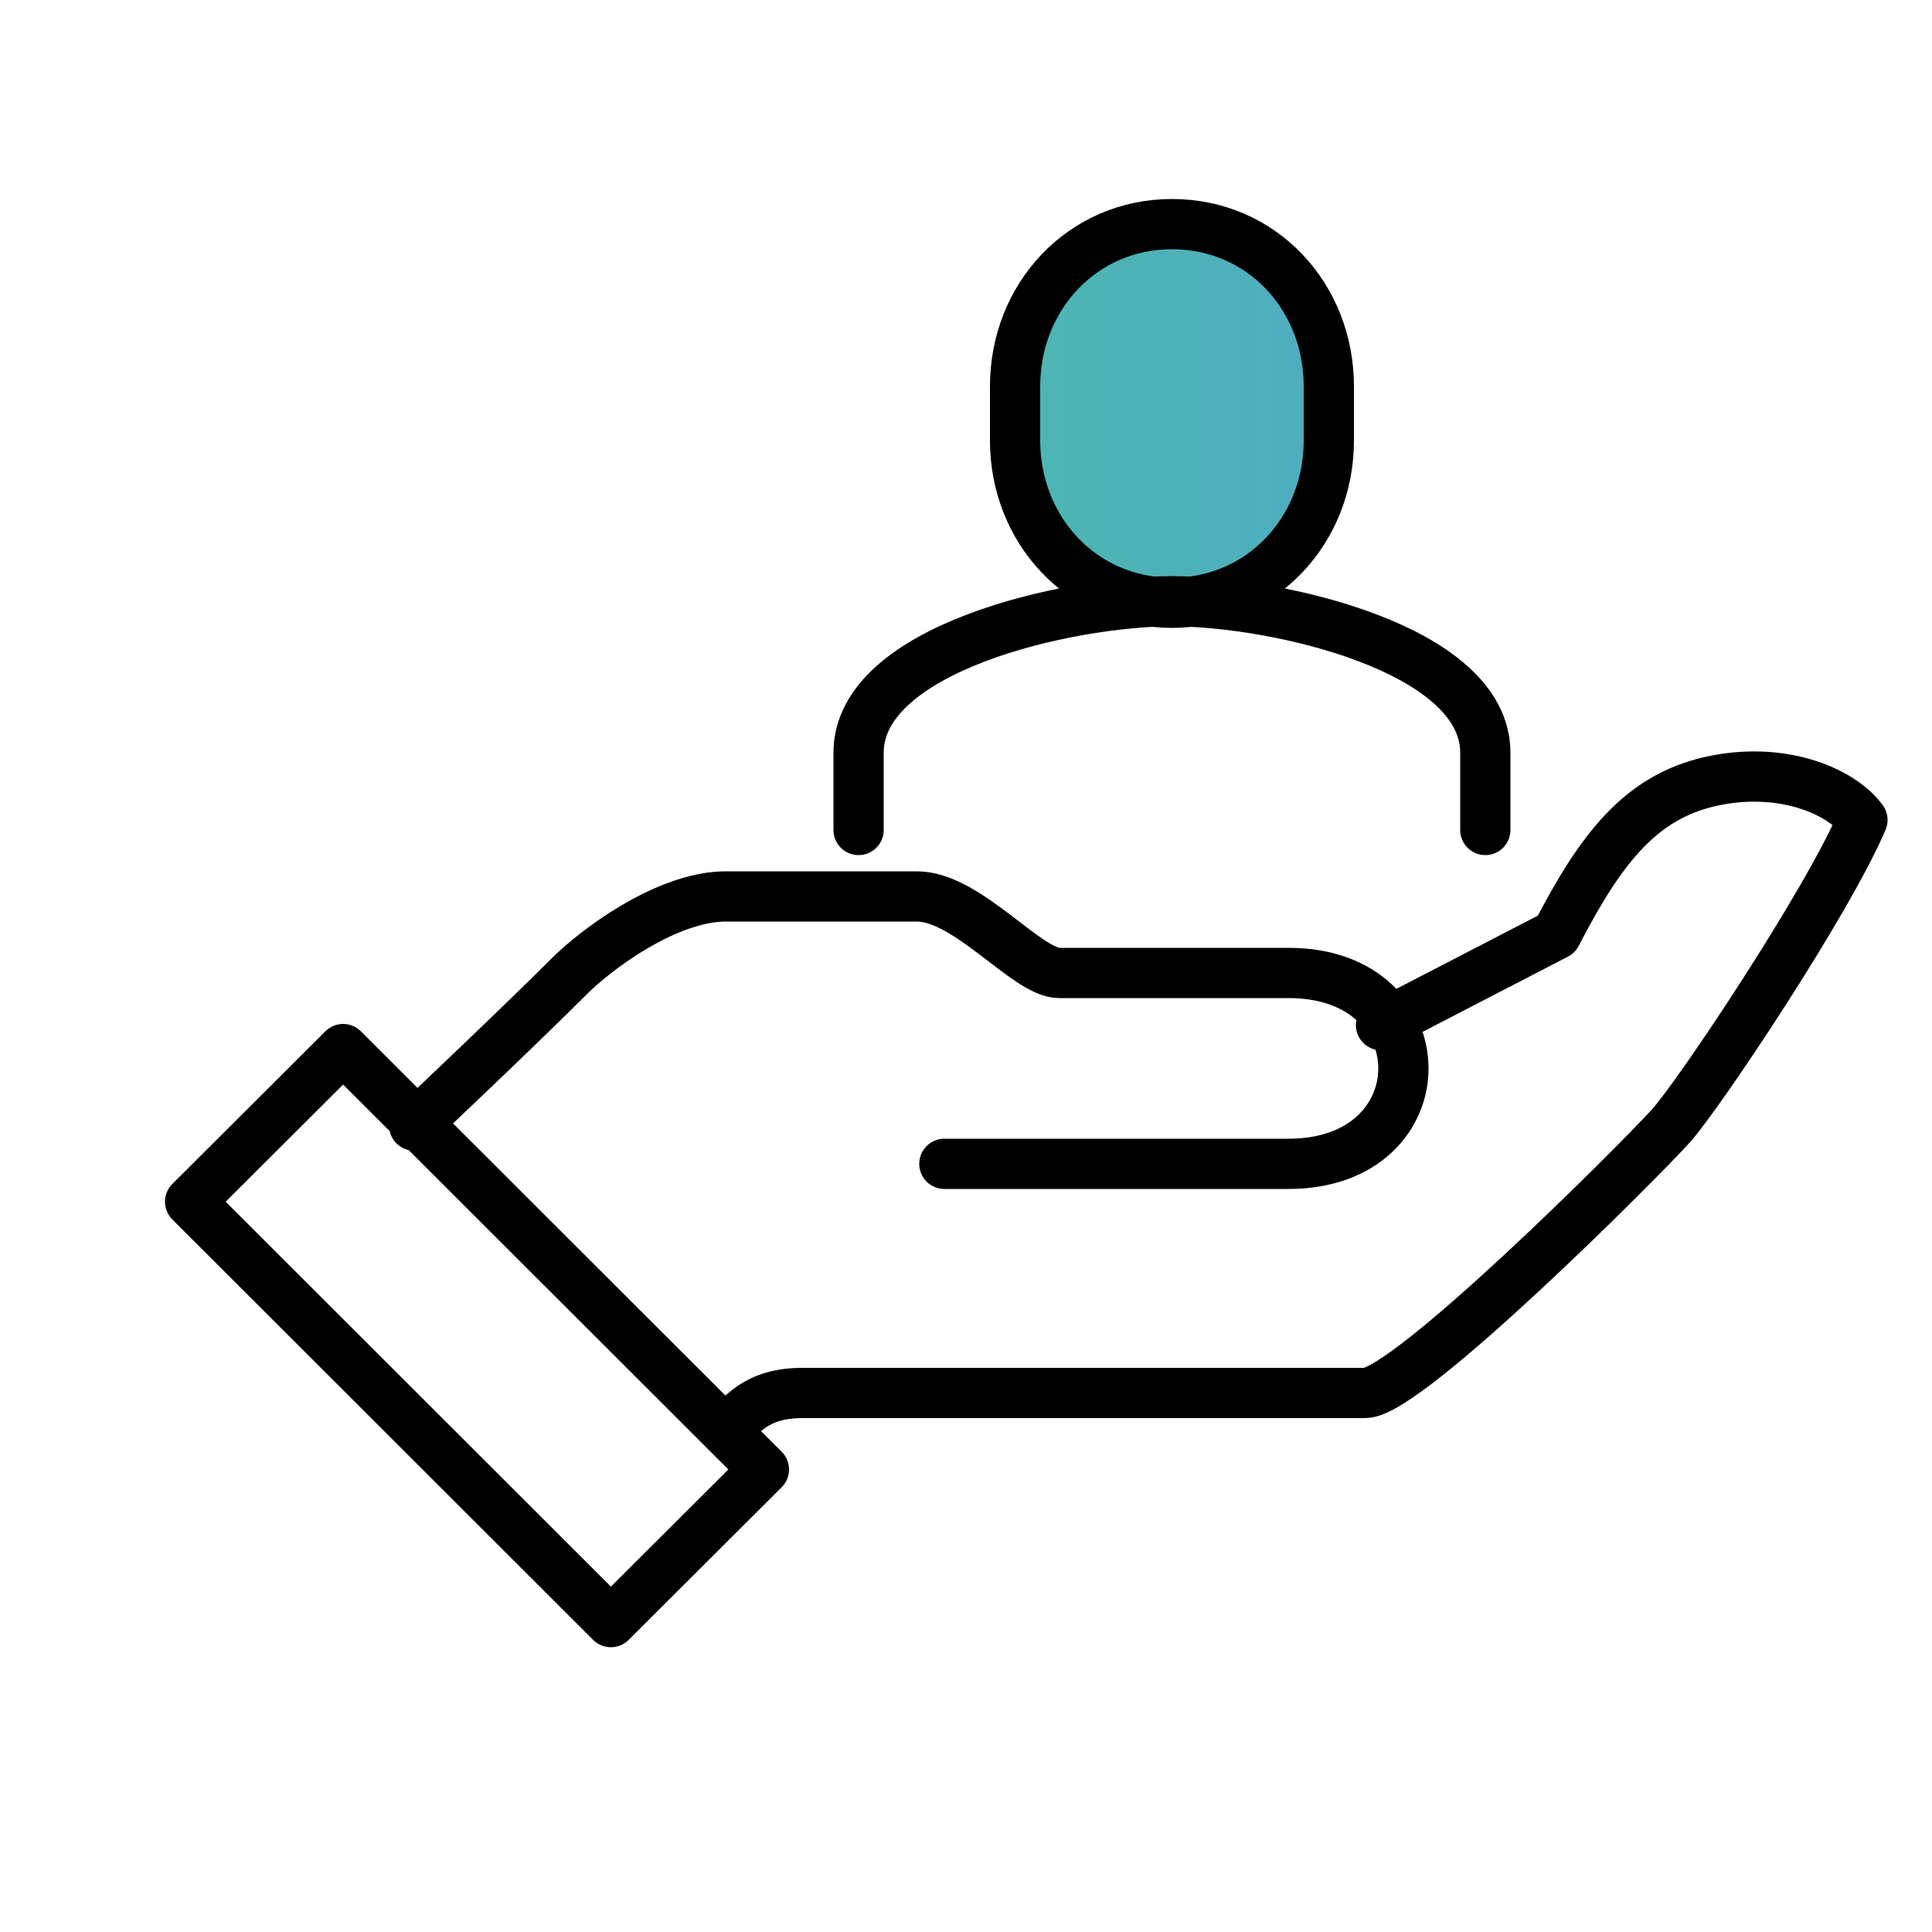
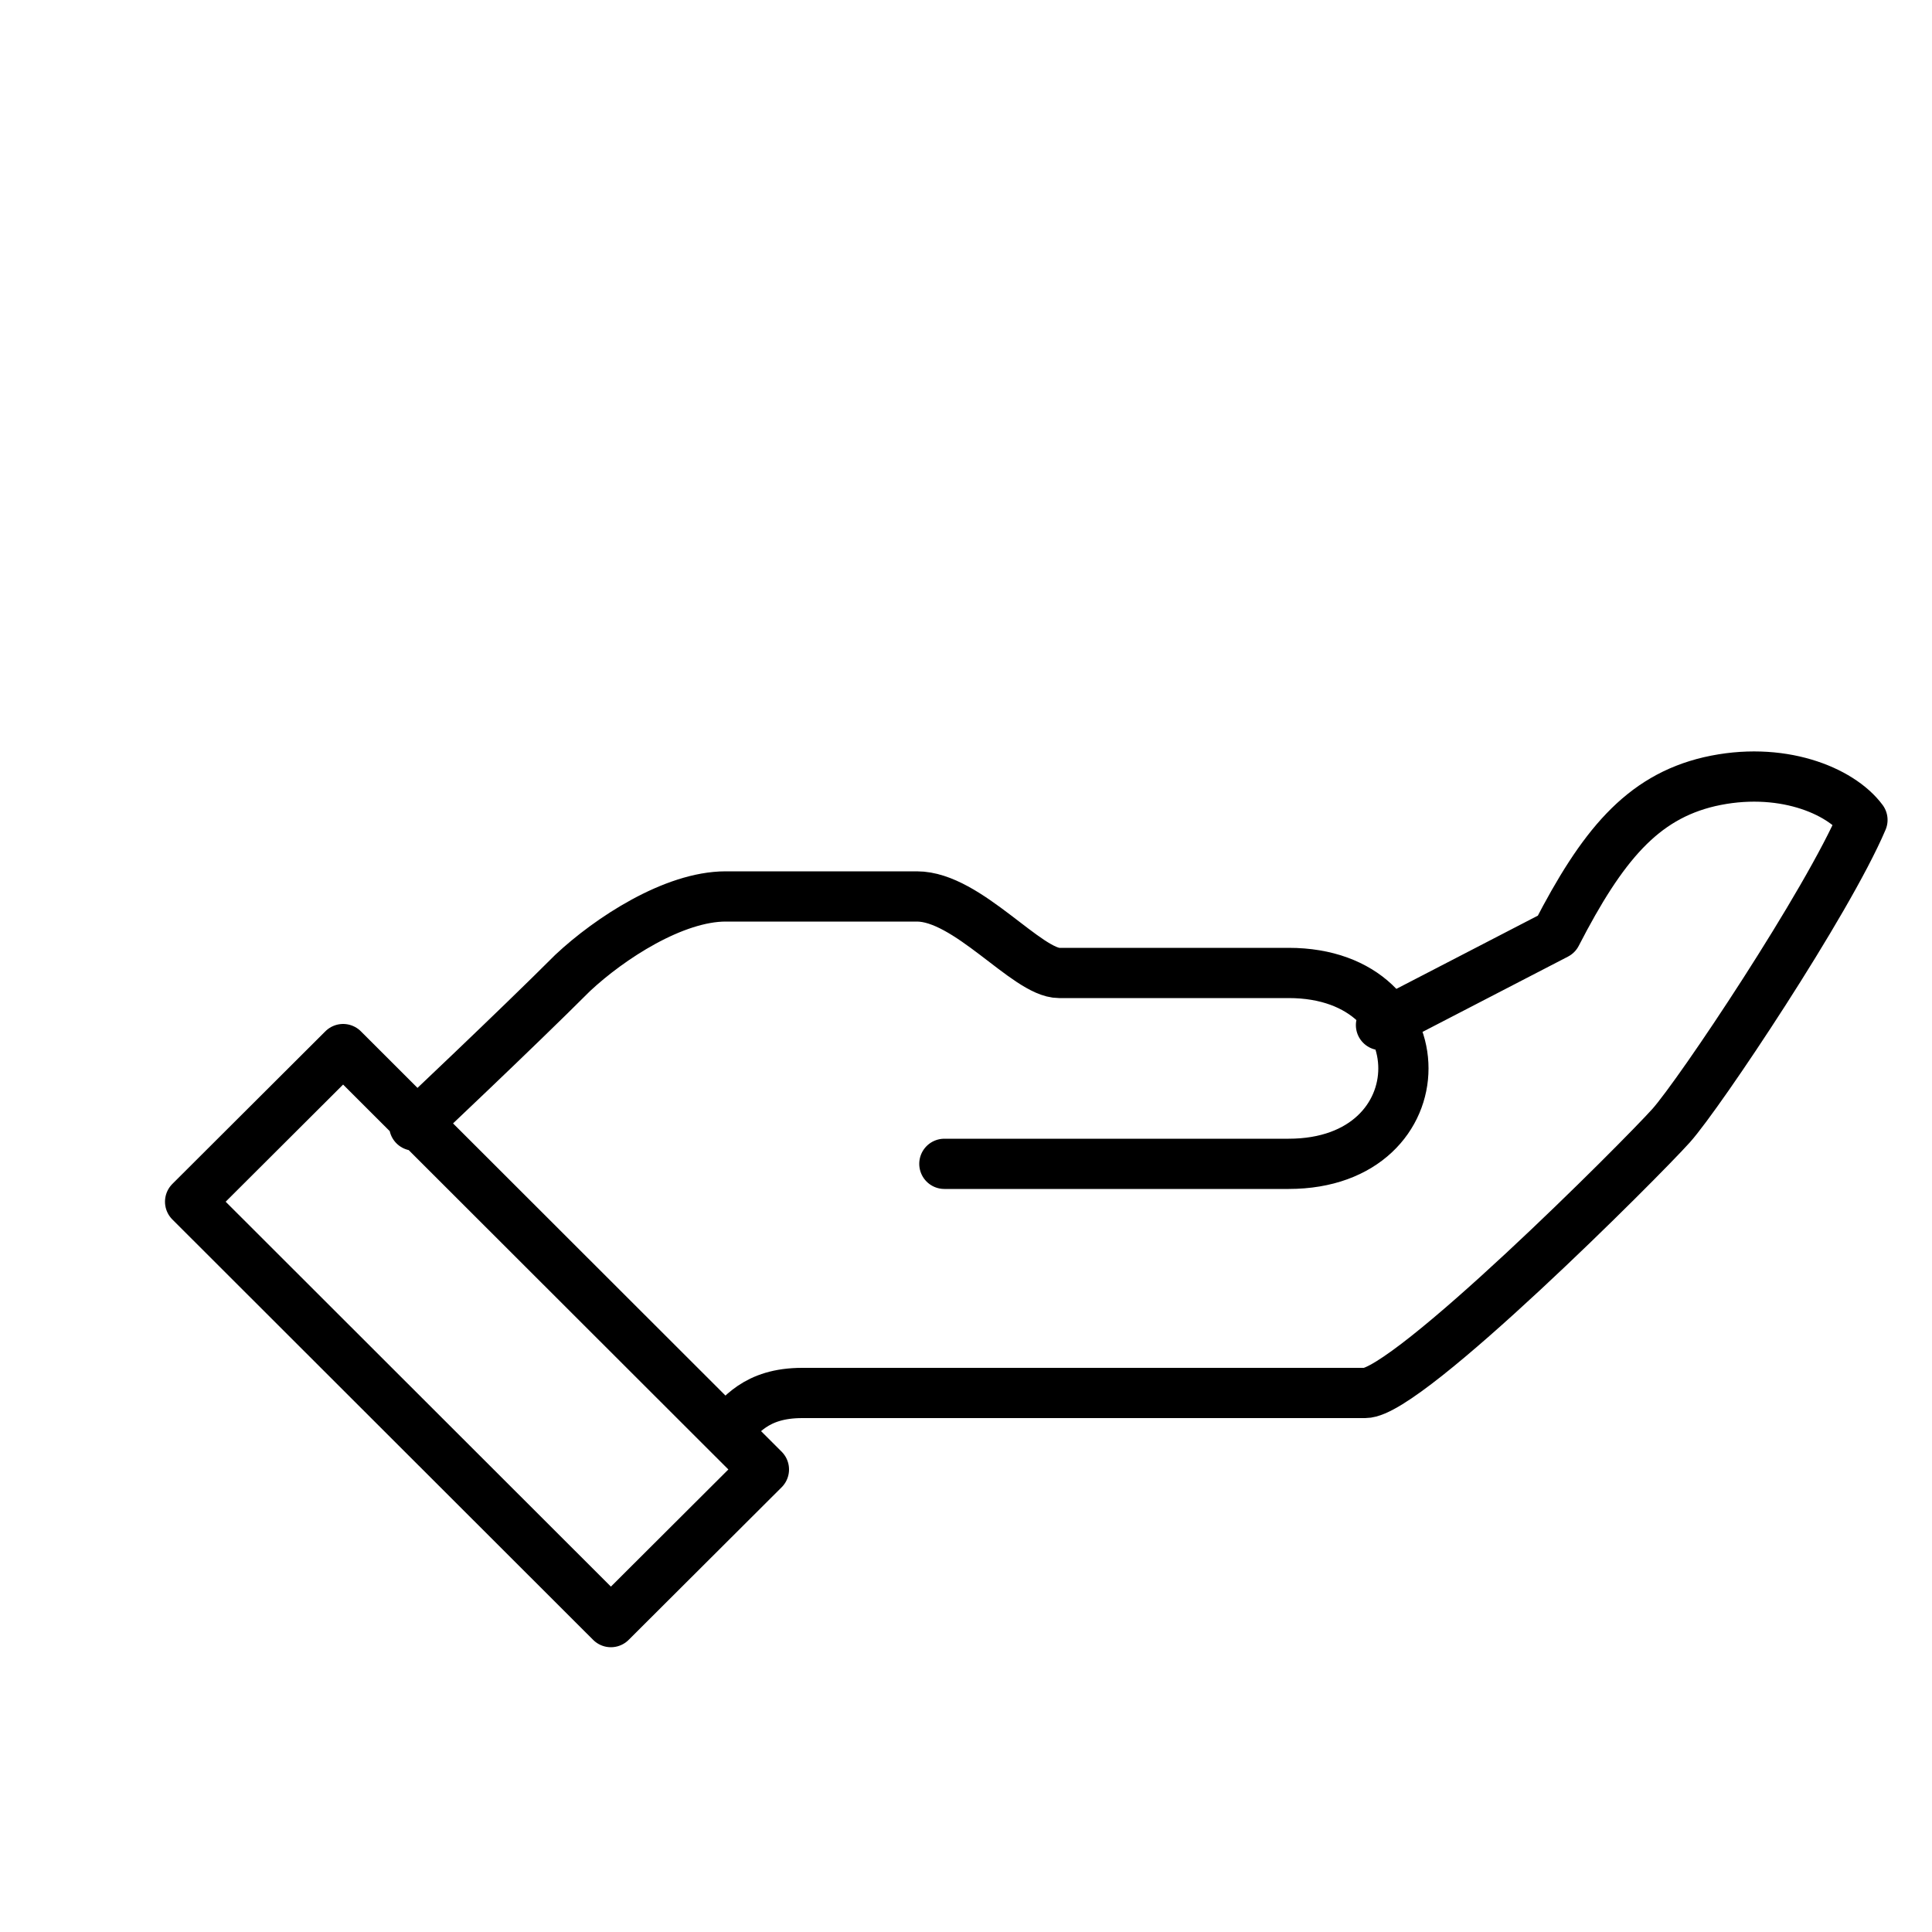
<svg xmlns="http://www.w3.org/2000/svg" id="Layer_1" x="0px" y="0px" viewBox="0 0 500 500" style="enable-background:new 0 0 500 500;" xml:space="preserve">
  <style type="text/css">	.st0{opacity:0.7;fill:url(#SVGID_1_);}	.st1{opacity:0.7;fill:url(#SVGID_2_);}	.st2{opacity:0.7;fill:url(#SVGID_3_);}	.st3{opacity:0.7;fill:url(#SVGID_4_);}	.st4{opacity:0.7;fill:url(#SVGID_5_);}	.st5{opacity:0.7;fill:url(#SVGID_6_);}	.st6{opacity:0.7;fill:url(#SVGID_7_);}	.st7{opacity:0.7;fill:url(#SVGID_8_);}	.st8{opacity:0.7;fill:url(#SVGID_9_);}	.st9{opacity:0.7;fill:url(#SVGID_10_);}	.st10{opacity:0.7;fill:url(#SVGID_11_);}	.st11{opacity:0.7;fill:url(#SVGID_12_);}	.st12{opacity:0.7;fill:url(#SVGID_13_);}	.st13{opacity:0.7;fill:url(#SVGID_14_);}	.st14{opacity:0.7;fill:url(#SVGID_15_);}	.st15{opacity:0.7;fill:url(#SVGID_16_);}	.st16{opacity:0.7;fill:url(#SVGID_17_);}	.st17{opacity:0.7;}	.st18{fill:url(#SVGID_18_);}	.st19{opacity:0.7;fill:url(#SVGID_19_);}	.st20{fill:url(#SVGID_20_);}	.st21{opacity:0.7;fill:url(#SVGID_21_);}	.st22{opacity:0.7;fill:url(#SVGID_22_);}	.st23{opacity:0.7;fill:url(#SVGID_23_);}	.st24{opacity:0.7;fill:url(#SVGID_24_);}	.st25{opacity:0.7;fill:url(#SVGID_25_);}	.st26{opacity:0.7;fill:url(#SVGID_26_);}	.st27{opacity:0.7;fill:url(#SVGID_27_);}	.st28{opacity:0.7;fill:url(#SVGID_28_);}	.st29{opacity:0.7;fill:url(#SVGID_29_);}	.st30{opacity:0.7;fill:url(#SVGID_30_);}	.st31{opacity:0.7;fill:url(#SVGID_31_);}	.st32{opacity:0.7;fill:url(#SVGID_32_);}	.st33{fill:none;stroke:#000000;stroke-width:13;stroke-linecap:round;stroke-linejoin:round;stroke-miterlimit:10;}	.st34{opacity:0.7;fill:url(#SVGID_33_);}	.st35{opacity:0.7;fill:url(#SVGID_34_);}	.st36{opacity:0.7;fill:url(#SVGID_35_);}	.st37{opacity:0.7;fill:url(#SVGID_36_);}	.st38{opacity:0.7;fill:url(#SVGID_37_);}	.st39{opacity:0.7;fill:url(#SVGID_38_);}	.st40{opacity:0.7;fill:url(#SVGID_39_);}	.st41{opacity:0.7;fill:url(#SVGID_40_);}	.st42{opacity:0.7;fill:url(#SVGID_41_);}	.st43{opacity:0.7;fill:url(#SVGID_42_);}	.st44{opacity:0.7;fill:url(#SVGID_43_);}	.st45{opacity:0.7;fill:url(#SVGID_44_);}	.st46{opacity:0.7;fill:url(#SVGID_45_);}	.st47{opacity:0.7;fill:url(#SVGID_46_);}	.st48{opacity:0.7;fill:url(#SVGID_47_);}	.st49{opacity:0.7;fill:url(#SVGID_48_);}	.st50{opacity:0.7;fill:url(#SVGID_49_);}	.st51{opacity:0.7;fill:url(#SVGID_50_);}	.st52{opacity:0.7;fill:url(#SVGID_51_);}	.st53{opacity:0.7;fill:url(#SVGID_52_);}	.st54{opacity:0.7;fill:url(#SVGID_53_);}	.st55{opacity:0.7;fill:url(#SVGID_54_);}	.st56{fill:url(#SVGID_55_);}	.st57{fill:url(#SVGID_56_);}	.st58{fill:url(#SVGID_57_);}	.st59{fill:url(#SVGID_58_);}	.st60{fill:url(#SVGID_59_);}	.st61{opacity:0.7;fill:url(#SVGID_60_);}	.st62{opacity:0.7;fill:url(#SVGID_61_);}	.st63{opacity:0.7;fill:url(#SVGID_62_);}	.st64{opacity:0.7;fill:url(#SVGID_63_);}	.st65{opacity:0.7;fill:url(#SVGID_64_);}	.st66{opacity:0.7;fill-rule:evenodd;clip-rule:evenodd;fill:url(#SVGID_65_);}	.st67{opacity:0.7;fill:url(#SVGID_66_);}	.st68{opacity:0.7;fill:url(#SVGID_67_);}	.st69{opacity:0.7;fill:url(#SVGID_68_);}	.st70{opacity:0.7;fill:url(#SVGID_69_);}	.st71{fill:url(#SVGID_70_);}	.st72{fill:url(#SVGID_71_);}	.st73{fill:url(#SVGID_72_);}	.st74{opacity:0.7;fill:url(#SVGID_73_);}	.st75{opacity:0.7;fill:url(#SVGID_74_);}	.st76{opacity:0.7;fill:url(#SVGID_75_);}	.st77{opacity:0.7;fill:url(#SVGID_76_);}	.st78{opacity:0.7;fill:url(#SVGID_77_);}	.st79{opacity:0.7;fill:url(#SVGID_78_);}	.st80{opacity:0.7;fill:url(#SVGID_79_);}	.st81{opacity:0.7;fill:url(#SVGID_80_);}	.st82{opacity:0.7;fill:url(#SVGID_81_);}	.st83{opacity:0.7;fill:url(#SVGID_82_);}	.st84{opacity:0.7;fill:url(#SVGID_83_);}	.st85{opacity:0.7;fill:url(#SVGID_84_);}	.st86{opacity:0.7;fill:url(#SVGID_85_);}	.st87{opacity:0.7;fill:url(#SVGID_86_);}	.st88{fill:url(#SVGID_87_);}	.st89{fill:url(#SVGID_88_);}	.st90{opacity:0.7;fill:url(#SVGID_89_);}	.st91{opacity:0.7;fill:url(#SVGID_90_);}	.st92{opacity:0.7;fill:url(#SVGID_91_);}	.st93{opacity:0.72;fill:url(#SVGID_92_);}	.st94{opacity:0.72;fill:url(#SVGID_93_);}	.st95{opacity:0.7;fill:url(#SVGID_94_);}	.st96{opacity:0.7;fill:url(#SVGID_95_);}	.st97{fill:url(#SVGID_96_);}	.st98{fill:url(#SVGID_97_);}	.st99{opacity:0.7;fill:url(#SVGID_98_);}	.st100{opacity:0.7;fill:url(#SVGID_99_);}	.st101{opacity:0.7;fill:url(#SVGID_100_);}	.st102{opacity:0.7;fill:url(#SVGID_101_);}	.st103{clip-path:url(#SVGID_103_);fill:url(#SVGID_104_);}	.st104{opacity:0.7;fill-rule:evenodd;clip-rule:evenodd;fill:url(#SVGID_105_);}	.st105{fill-rule:evenodd;clip-rule:evenodd;}	.st106{opacity:0.72;fill:url(#SVGID_106_);}	.st107{opacity:0.7;fill:url(#SVGID_107_);}	.st108{opacity:0.7;fill:url(#SVGID_108_);}	.st109{opacity:0.7;fill:url(#SVGID_109_);}	.st110{opacity:0.7;fill:url(#SVGID_110_);}			.st111{fill-rule:evenodd;clip-rule:evenodd;fill:none;stroke:#000000;stroke-width:13;stroke-linecap:round;stroke-linejoin:round;stroke-miterlimit:10;}	.st112{opacity:0.7;fill:url(#SVGID_111_);}	.st113{opacity:0.7;fill:url(#SVGID_112_);}	.st114{opacity:0.7;fill:url(#SVGID_113_);}	.st115{opacity:0.7;fill:url(#SVGID_114_);}	.st116{opacity:0.7;fill:url(#SVGID_115_);}	.st117{opacity:0.7;fill:url(#SVGID_116_);}	.st118{opacity:0.7;fill:url(#SVGID_117_);}	.st119{opacity:0.7;fill:url(#SVGID_118_);}	.st120{opacity:0.7;fill:url(#SVGID_119_);}	.st121{opacity:0.7;fill:url(#SVGID_120_);}	.st122{opacity:0.7;fill:url(#SVGID_121_);}	.st123{opacity:0.7;fill:url(#SVGID_122_);}	.st124{opacity:0.7;fill:url(#SVGID_123_);}	.st125{opacity:0.7;fill:url(#SVGID_124_);}	.st126{opacity:0.7;fill:url(#SVGID_125_);}	.st127{opacity:0.7;fill:url(#SVGID_126_);}	.st128{fill:url(#SVGID_127_);}	.st129{fill:url(#SVGID_128_);}	.st130{fill:url(#SVGID_129_);}	.st131{opacity:0.7;fill:url(#SVGID_130_);}	.st132{opacity:0.7;fill:url(#SVGID_131_);}	.st133{opacity:0.7;fill:url(#SVGID_132_);}	.st134{fill:none;stroke:#000000;stroke-width:6;stroke-linecap:round;stroke-linejoin:round;stroke-miterlimit:10;}	.st135{opacity:0.7;fill:url(#SVGID_133_);}	.st136{opacity:0.7;fill-rule:evenodd;clip-rule:evenodd;fill:url(#SVGID_134_);}	.st137{opacity:0.7;fill:url(#SVGID_135_);}	.st138{opacity:0.7;fill:url(#SVGID_136_);}	.st139{opacity:0.7;clip-path:url(#SVGID_138_);}	.st140{fill:url(#SVGID_141_);}	.st141{fill:url(#SVGID_142_);}	.st142{opacity:0.7;fill:url(#SVGID_143_);}	.st143{fill:none;stroke:#505050;stroke-width:2;stroke-linejoin:round;stroke-miterlimit:10;}	.st144{opacity:0.7;fill:url(#SVGID_144_);}	.st145{opacity:0.7;fill:url(#SVGID_145_);}	.st146{opacity:0.7;fill:url(#SVGID_146_);}	.st147{opacity:0.7;fill:url(#SVGID_147_);}	.st148{opacity:0.7;fill:url(#SVGID_148_);}	.st149{opacity:0.7;fill:url(#SVGID_149_);}	.st150{fill:none;stroke:#000000;stroke-width:10;stroke-linecap:round;stroke-linejoin:round;stroke-miterlimit:10;}	.st151{fill:none;stroke:#000000;stroke-width:9;stroke-linecap:round;stroke-linejoin:round;stroke-miterlimit:10;}	.st152{opacity:0.7;fill:url(#SVGID_150_);}	.st153{opacity:0.7;fill:url(#SVGID_151_);}	.st154{opacity:0.7;fill:url(#SVGID_152_);}	.st155{opacity:0.7;fill:url(#SVGID_153_);}	.st156{opacity:0.7;fill:url(#SVGID_154_);}	.st157{opacity:0.7;fill:url(#SVGID_155_);}	.st158{opacity:0.7;fill:url(#SVGID_156_);}	.st159{opacity:0.7;fill:url(#SVGID_157_);}	.st160{fill:url(#SVGID_158_);}	.st161{fill:url(#SVGID_159_);}	.st162{fill:url(#SVGID_160_);}	.st163{fill:url(#SVGID_161_);}	.st164{fill:url(#SVGID_162_);}	.st165{opacity:0.7;fill-rule:evenodd;clip-rule:evenodd;fill:url(#SVGID_163_);}	.st166{fill:#FF7BAC;}</style>
  <linearGradient id="SVGID_1_" gradientUnits="userSpaceOnUse" x1="262.7" y1="106.927" x2="343.827" y2="106.927">
    <stop offset="0" style="stop-color:#029792" />
    <stop offset="0.545" style="stop-color:#02919B" />
    <stop offset="0.993" style="stop-color:#038AA7" />
    <stop offset="1" style="stop-color:#038AA7" />
  </linearGradient>
-   <path class="st0" d="M303.3,156c23.2,0,40.6-18.8,40.6-42v-14c0-23.2-17.3-42-40.6-42c-23.2,0-40.6,18.8-40.6,42v14  C262.7,137.1,280,156,303.3,156z" />
  <path class="st33" d="M158.1,419.8l39.6-39.5L88.8,271.5l-39.6,39.5L158.1,419.8z M244.4,301.2h89.1c39.6,0,39.6-49.4,0-49.4h-59.4  c-8.3,0-23.7-19.8-36.8-19.8h-49.5c-13.4,0-30,10.8-39.6,19.8c-14.8,14.8-41,39.5-41,39.5 M187.8,370.4c3.8-3.8,7.7-9.9,19.8-9.9  h145.7c11,0,71.5-60.6,79.2-69.2c7.4-8.3,40.4-57.7,49.5-79.1c-5.7-7.7-21.3-14.1-39.6-9.9c-17.5,4.1-27.8,16.6-39.6,39.5  l-45.4,23.5" />
-   <path class="st33" d="M384.4,214.8v-20c0-27-54.2-39.2-81.1-39.2c-26.9,0-81.1,12.2-81.1,39.2v20 M303.3,156  c23.2,0,40.6-18.8,40.6-42v-14c0-23.2-17.3-42-40.6-42c-23.2,0-40.6,18.8-40.6,42v14C262.7,137.1,280,156,303.3,156z" />
</svg>